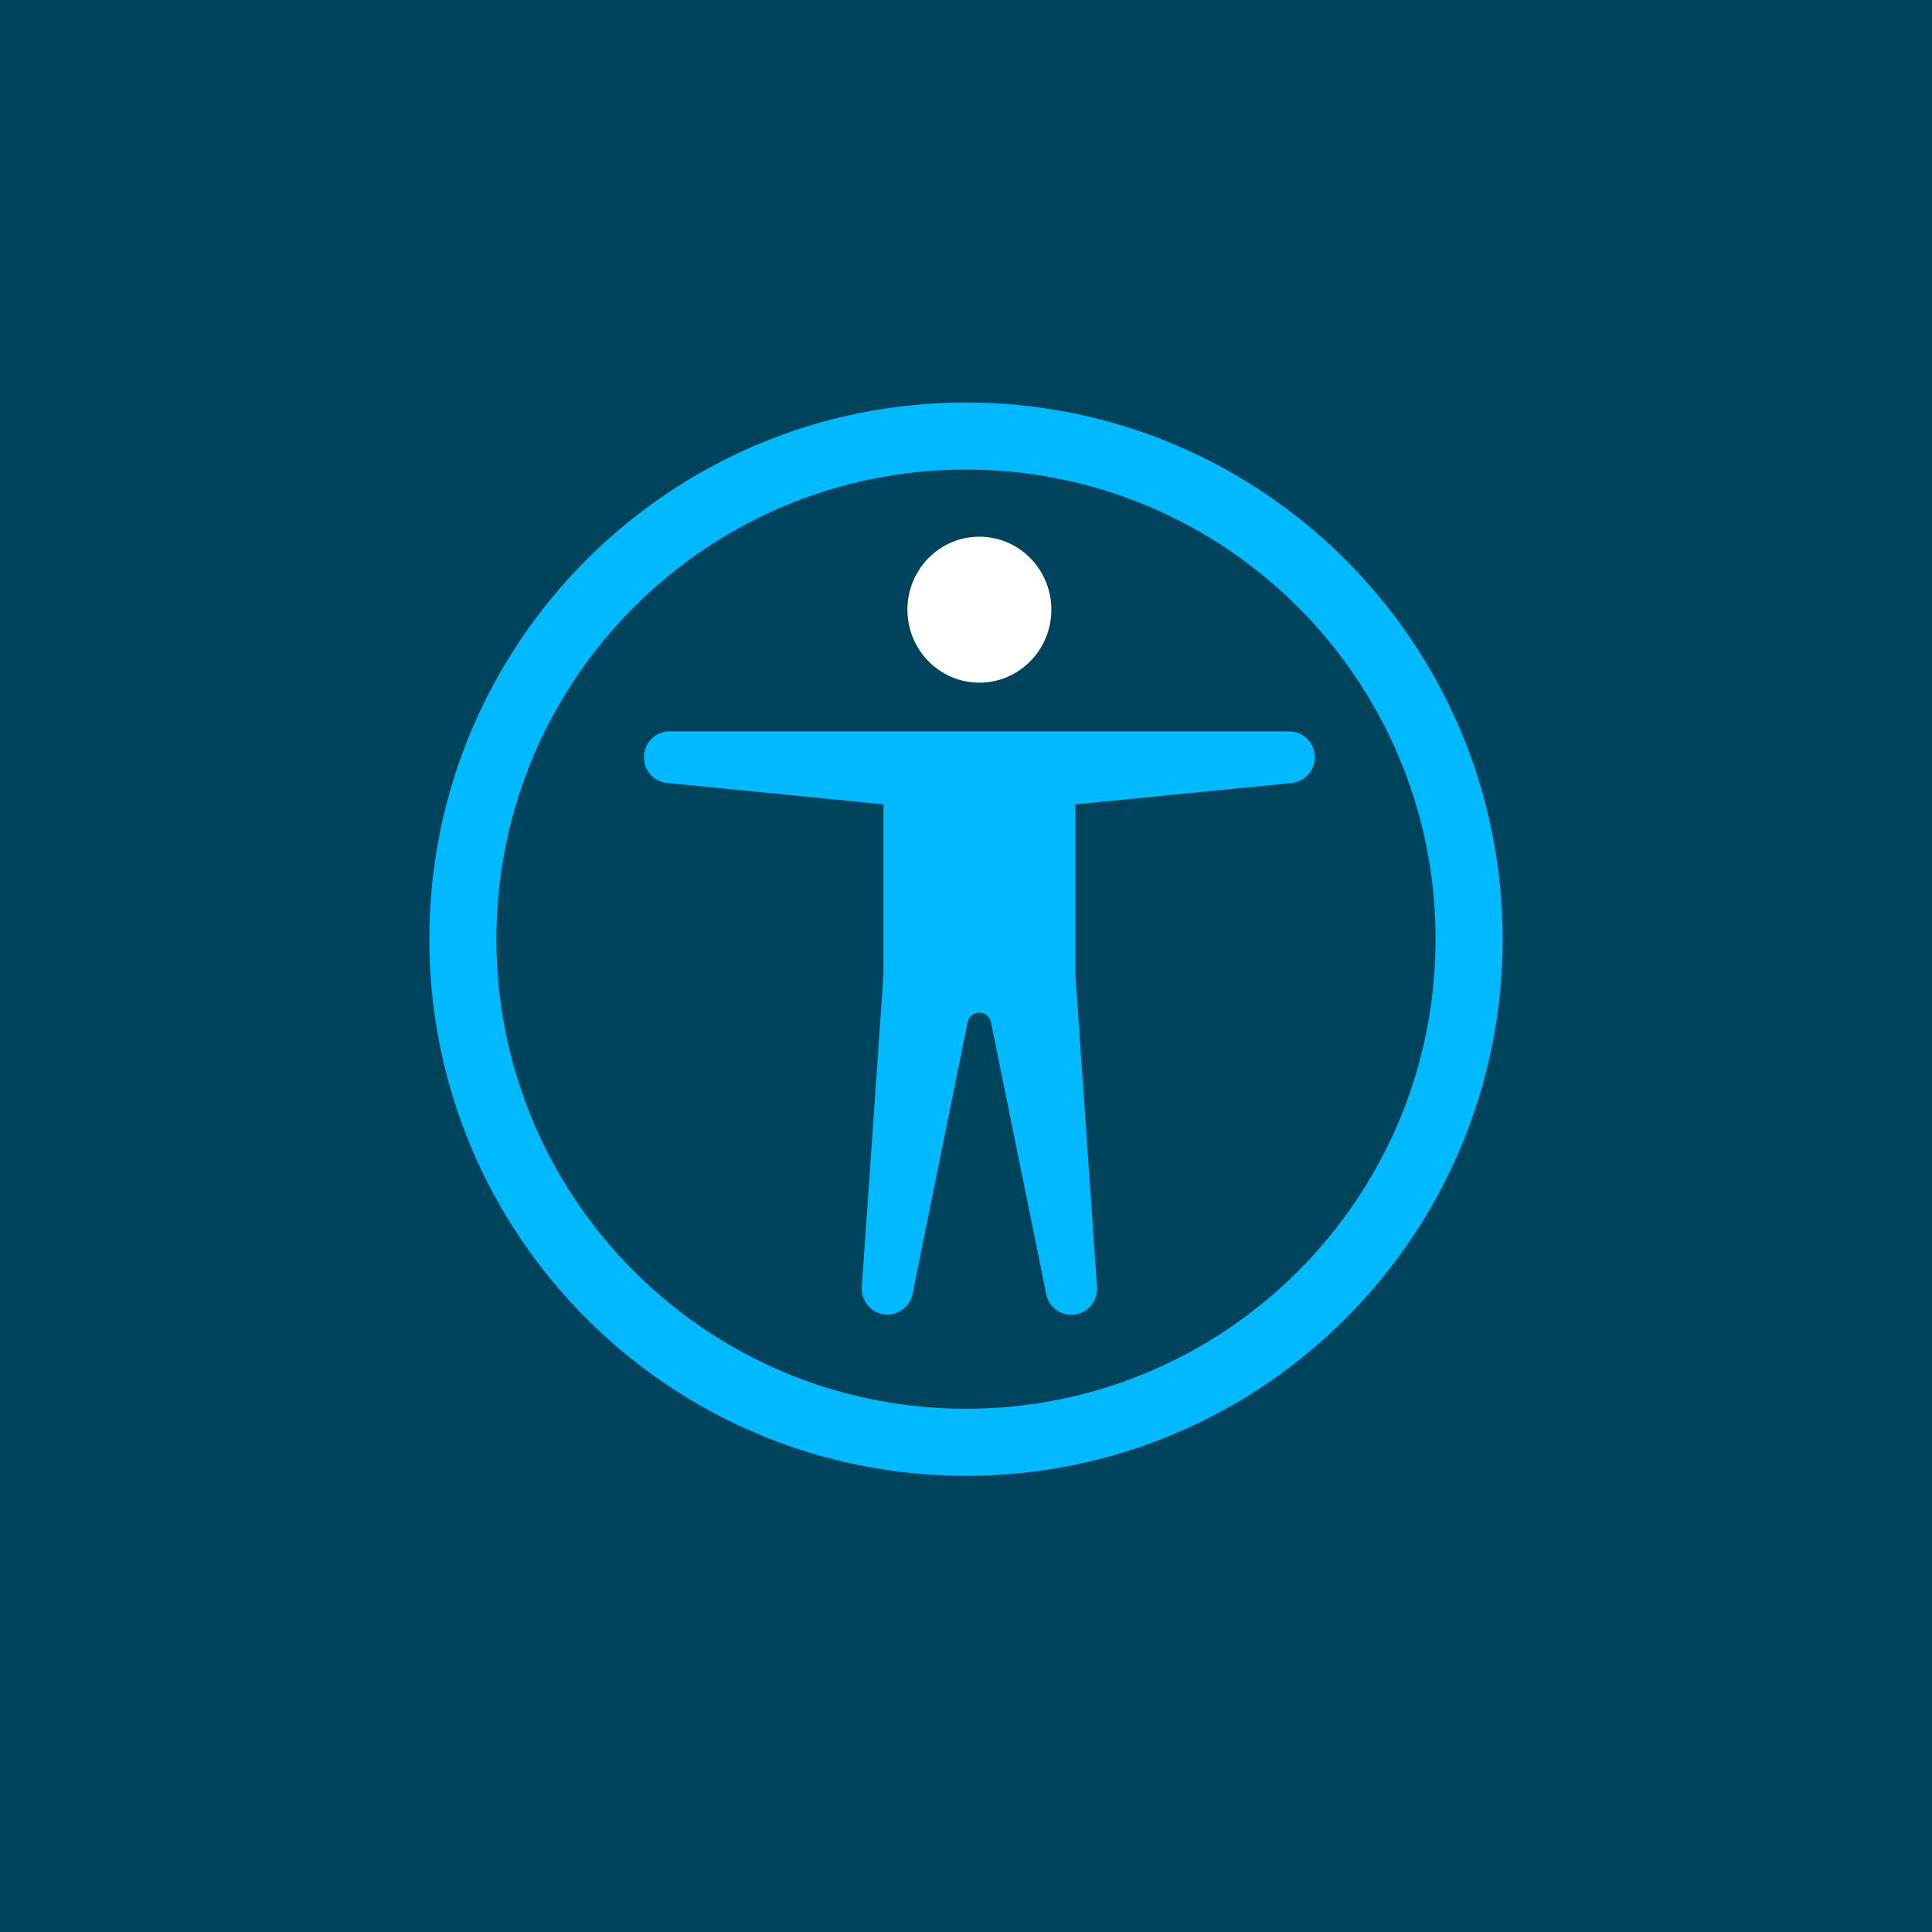
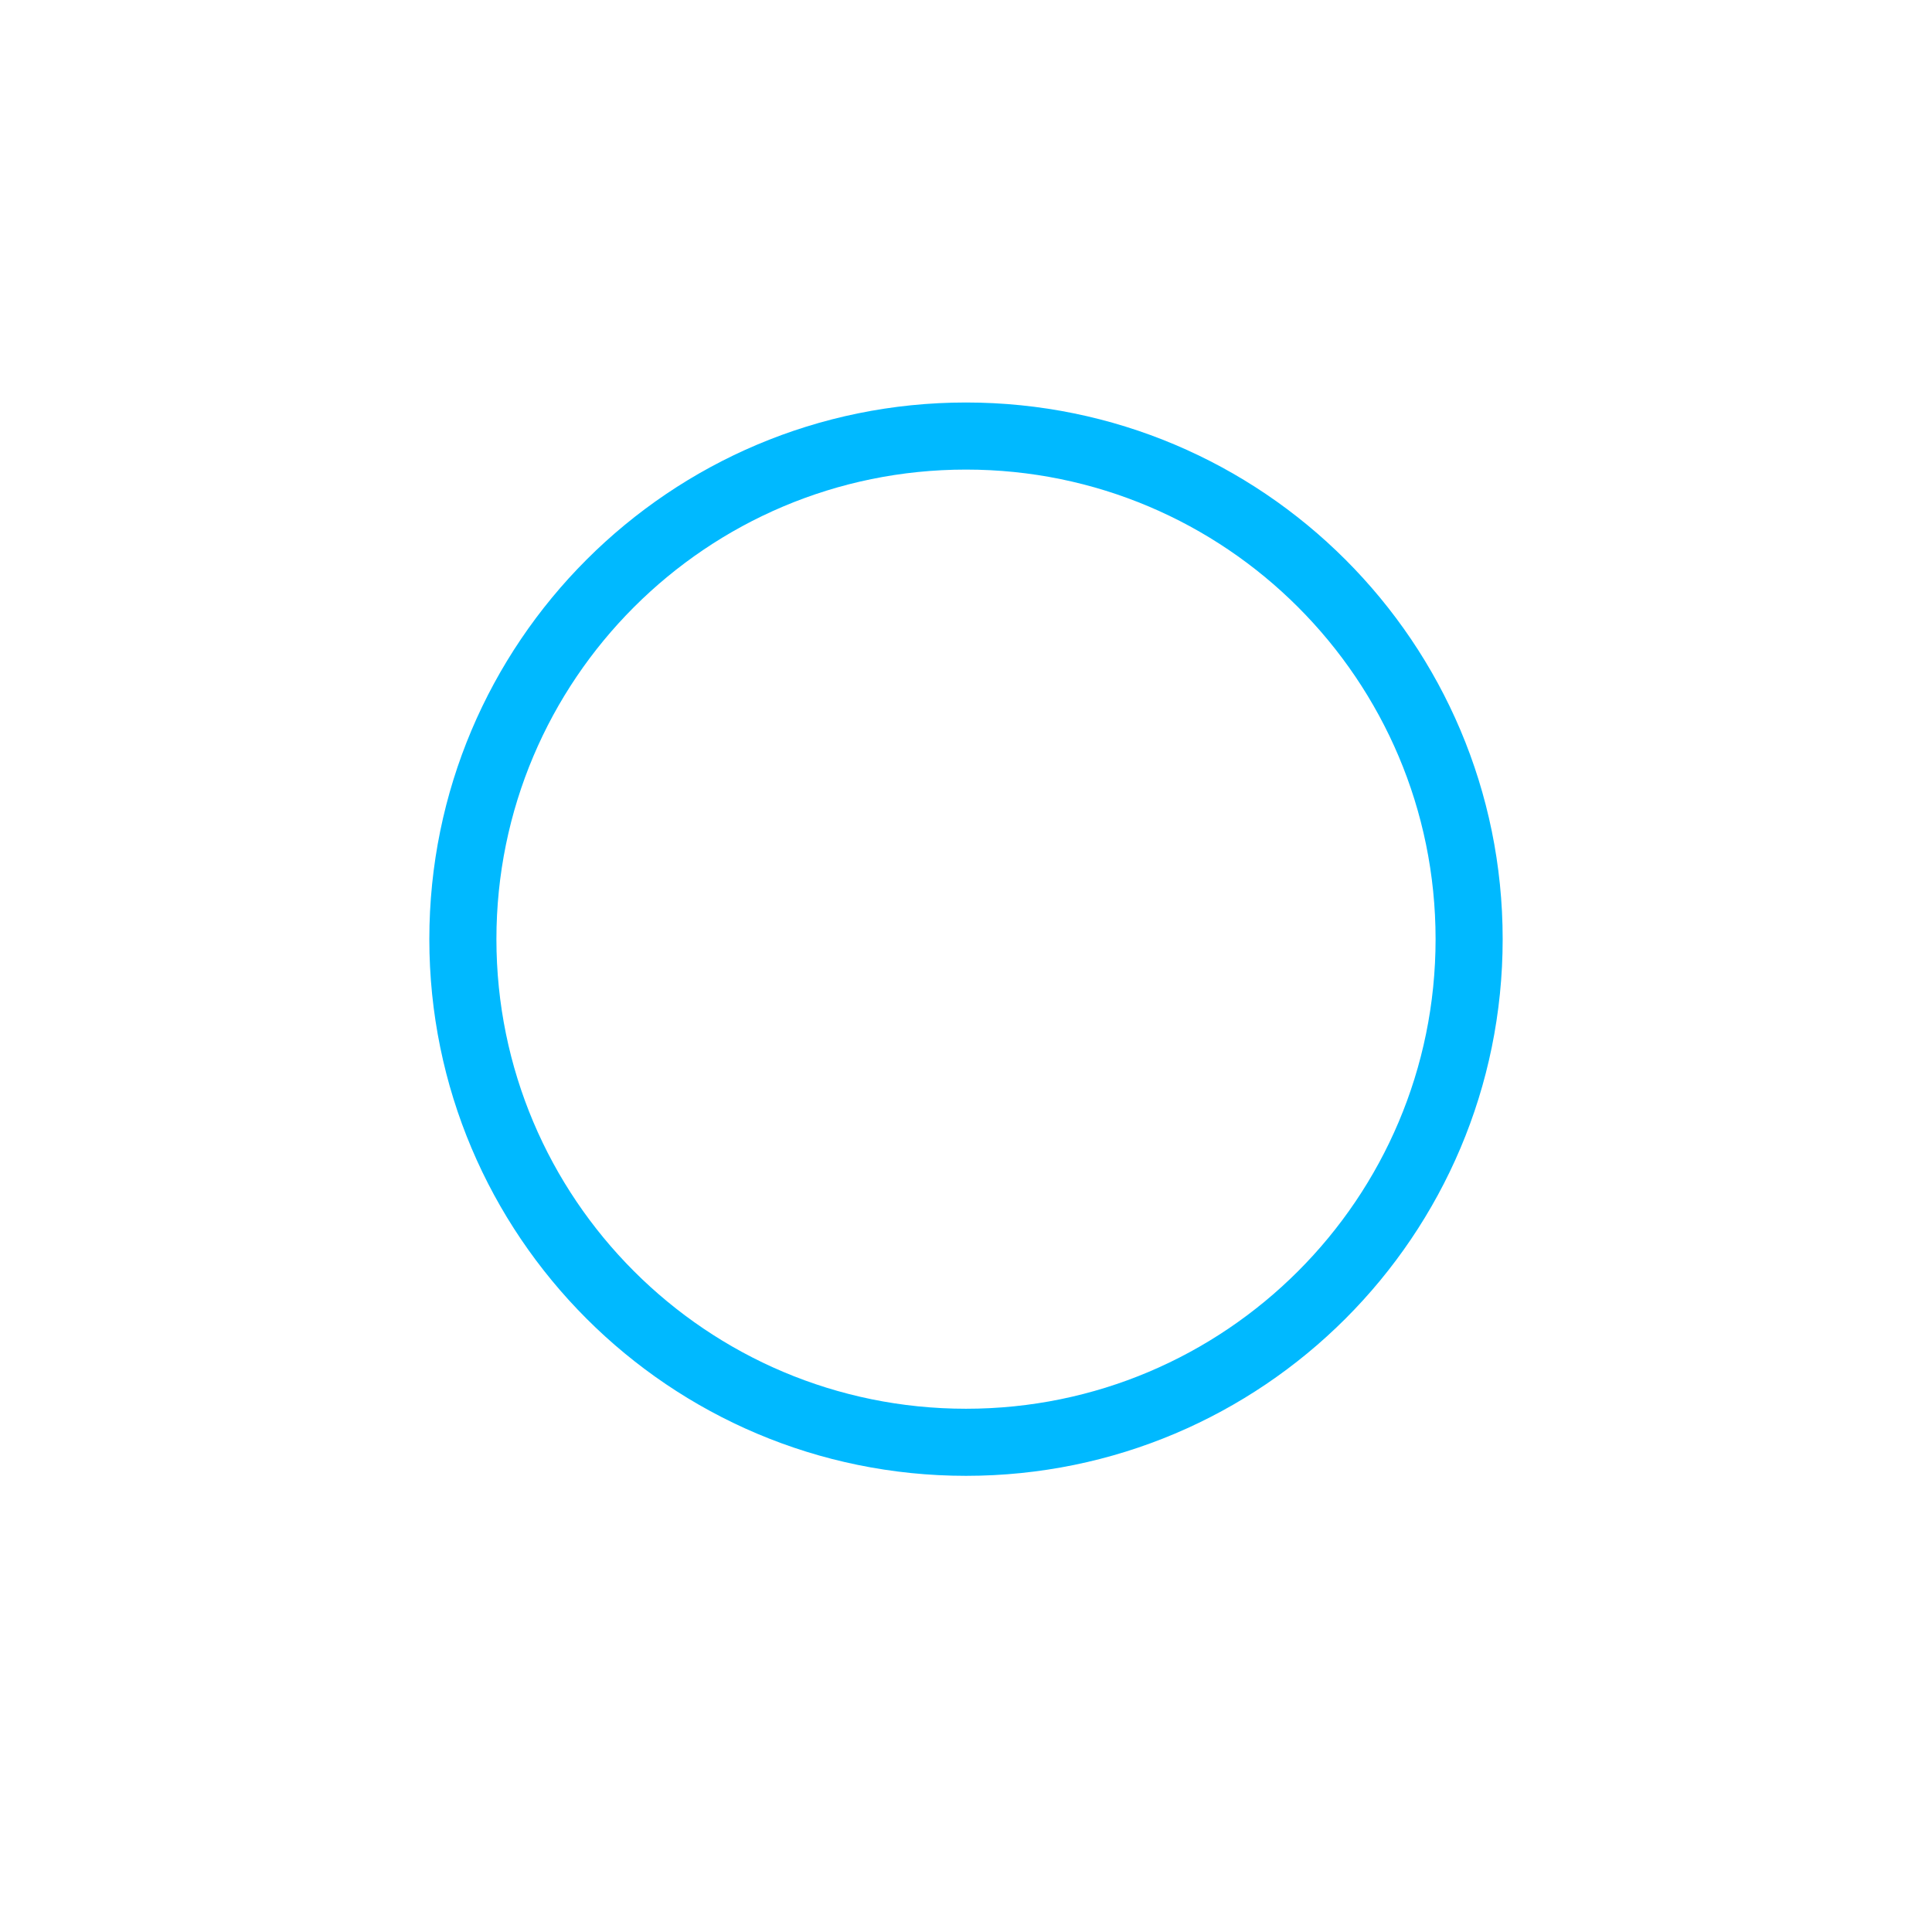
<svg xmlns="http://www.w3.org/2000/svg" height="72" viewBox="0 0 72 72" width="72">
  <g fill="none" fill-rule="evenodd">
-     <path d="m0 0h72v72h-72z" fill="#00435c" />
-     <path d="m24.815 29.173 8.11.802v6.347l-.808 11.641c-.028.495.316.933.798 1.015.483.082.949-.218 1.081-.695l2.067-10.199c.113-.457.753-.457.866 0l2.072 10.196c.128.483.597.789 1.083.707.486-.082.832-.525.799-1.024l-.806-11.638v-6.347l8.107-.802c.49-.072.844-.513.813-1.015-.031-.501-.435-.895-.931-.905h-23.135c-.495.01-.9.403-.931.905-.031.501.323.943.813 1.015z" fill="#00b9ff" />
    <g fill-rule="nonzero" transform="translate(16 15)">
-       <path d="m20.499 10.441c1.481 0 2.682-1.218 2.682-2.72 0-1.502-1.201-2.72-2.682-2.72s-2.682 1.218-2.682 2.72c0 1.502 1.201 2.72 2.682 2.72" fill="#fff" />
      <path d="m20 0c-11.046 0-20 8.954-20 20s8.954 20 20 20 20-8.954 20-20-8.954-20-20-20m-17.5 20c0-9.665 7.835-17.5 17.5-17.5s17.5 7.835 17.5 17.5-7.835 17.5-17.5 17.5-17.5-7.835-17.5-17.5" fill="#00b9ff" />
    </g>
  </g>
</svg>